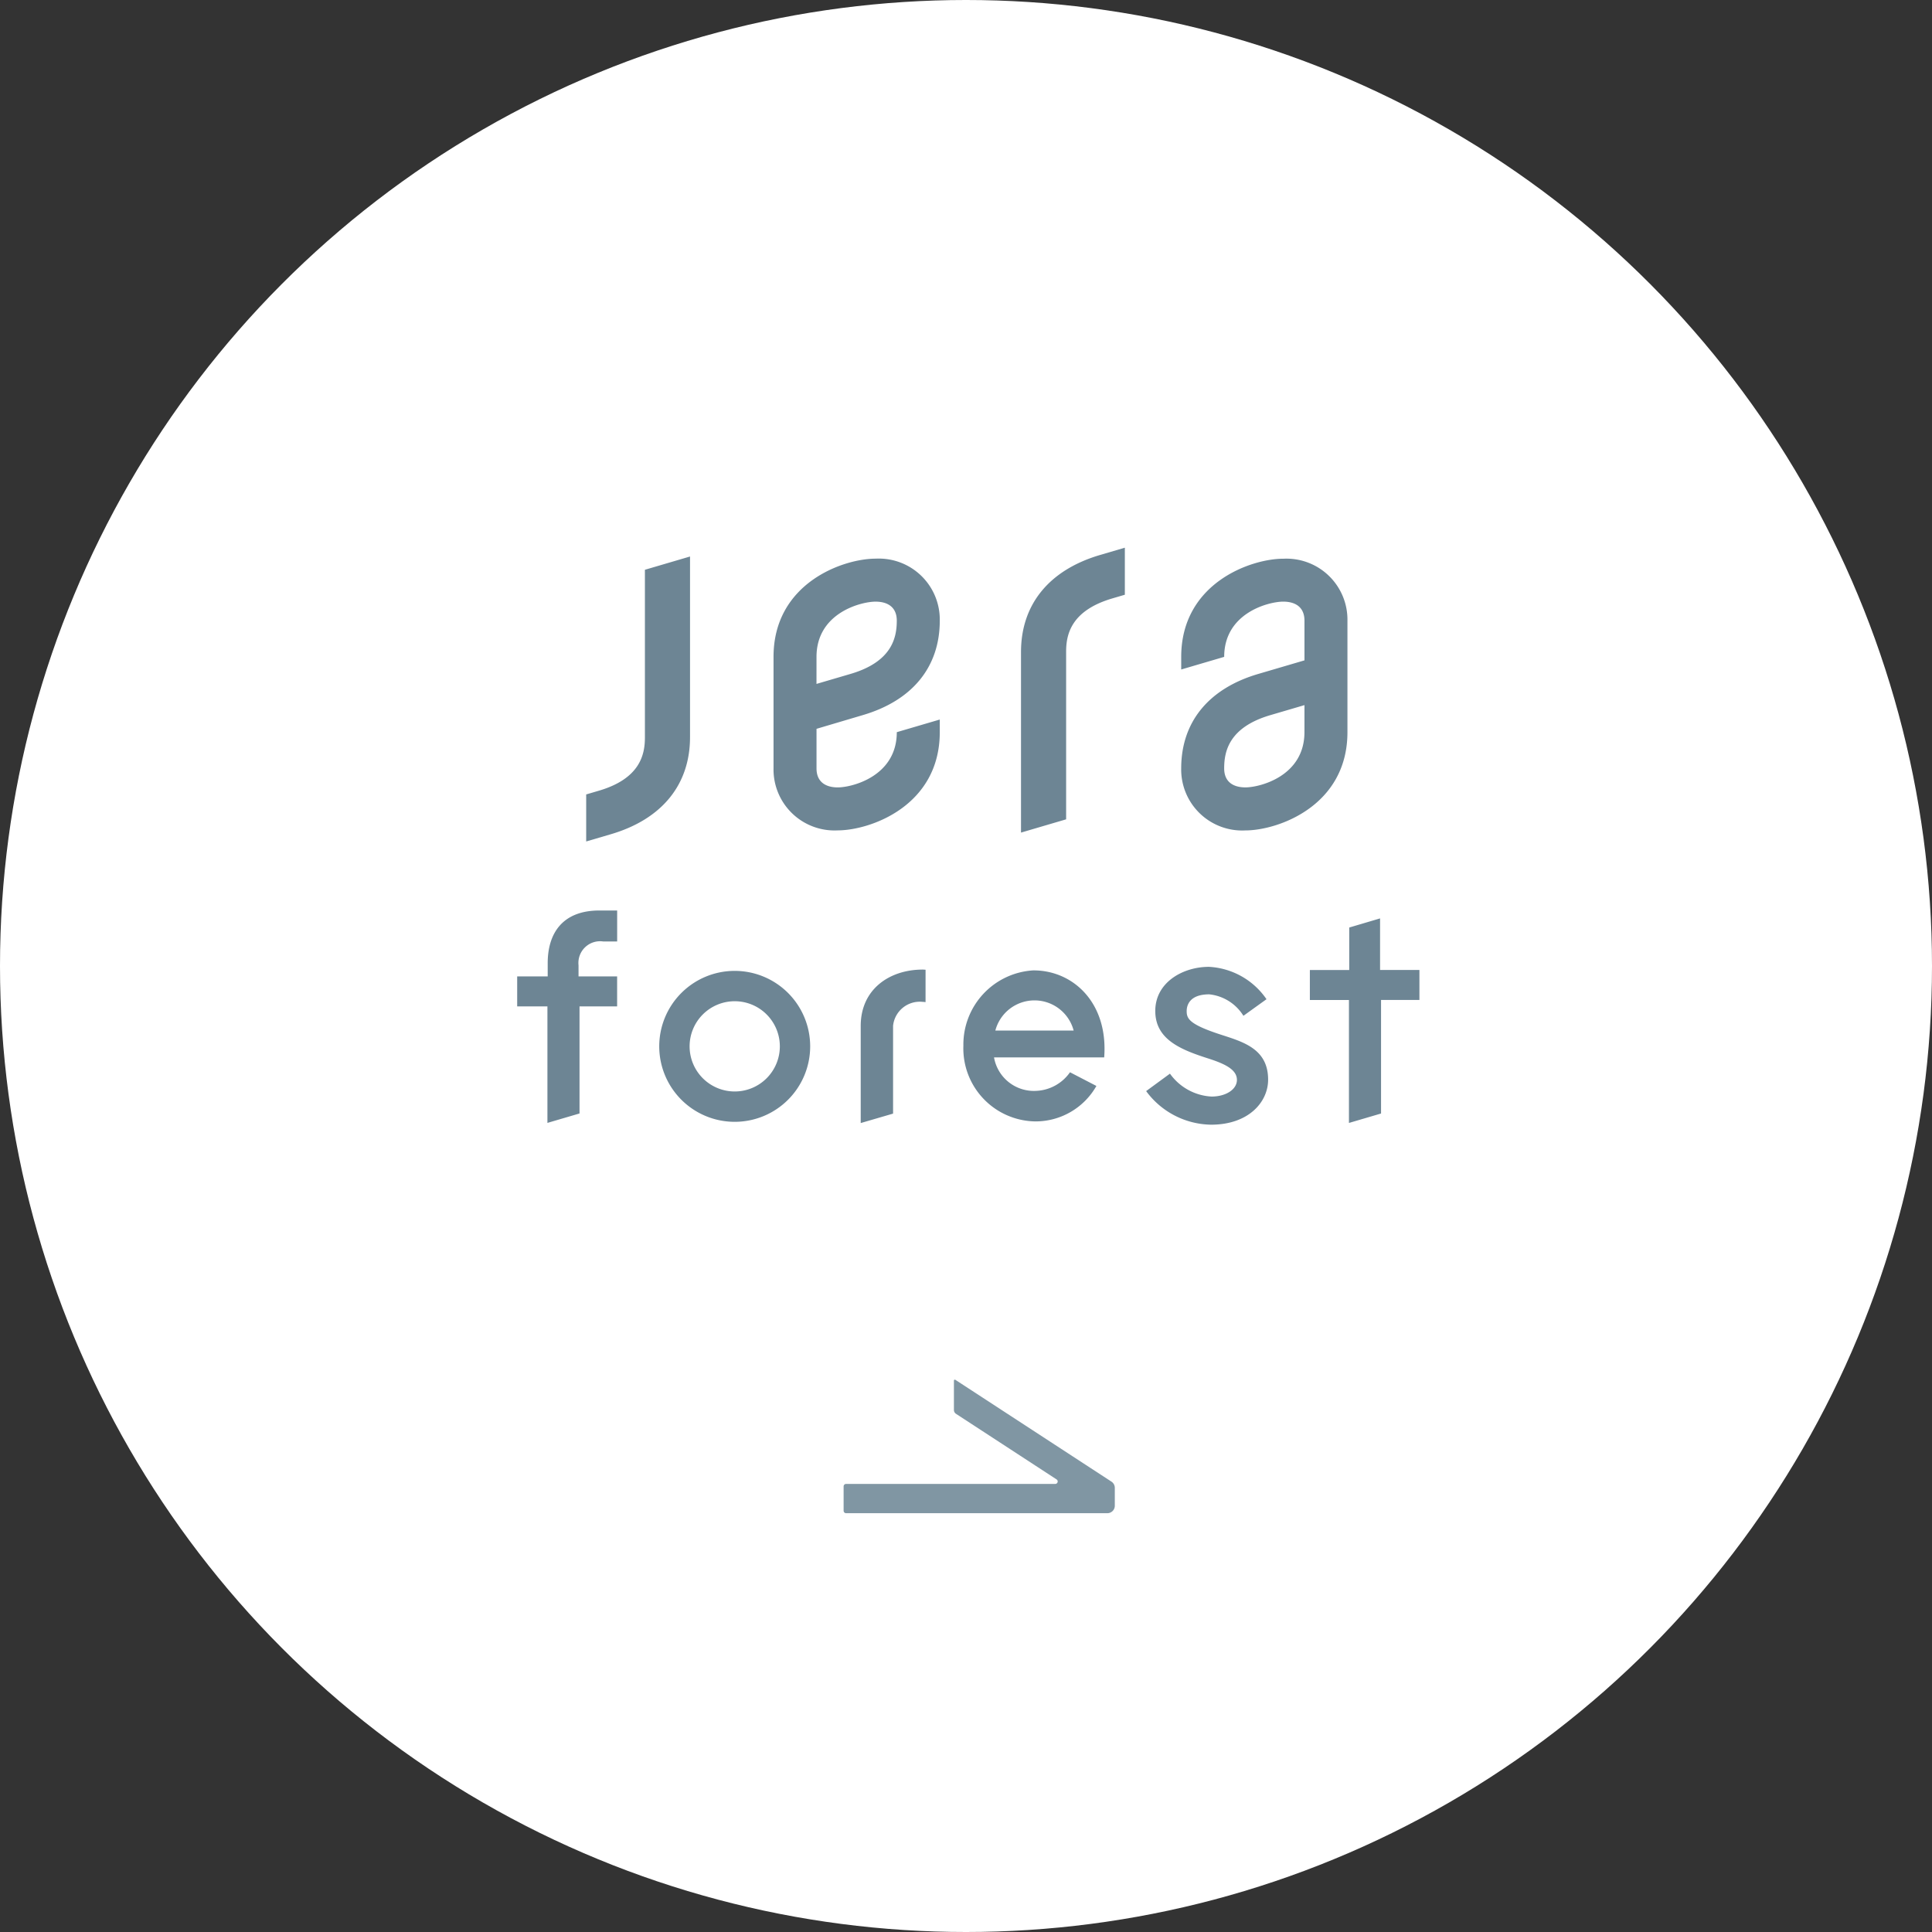
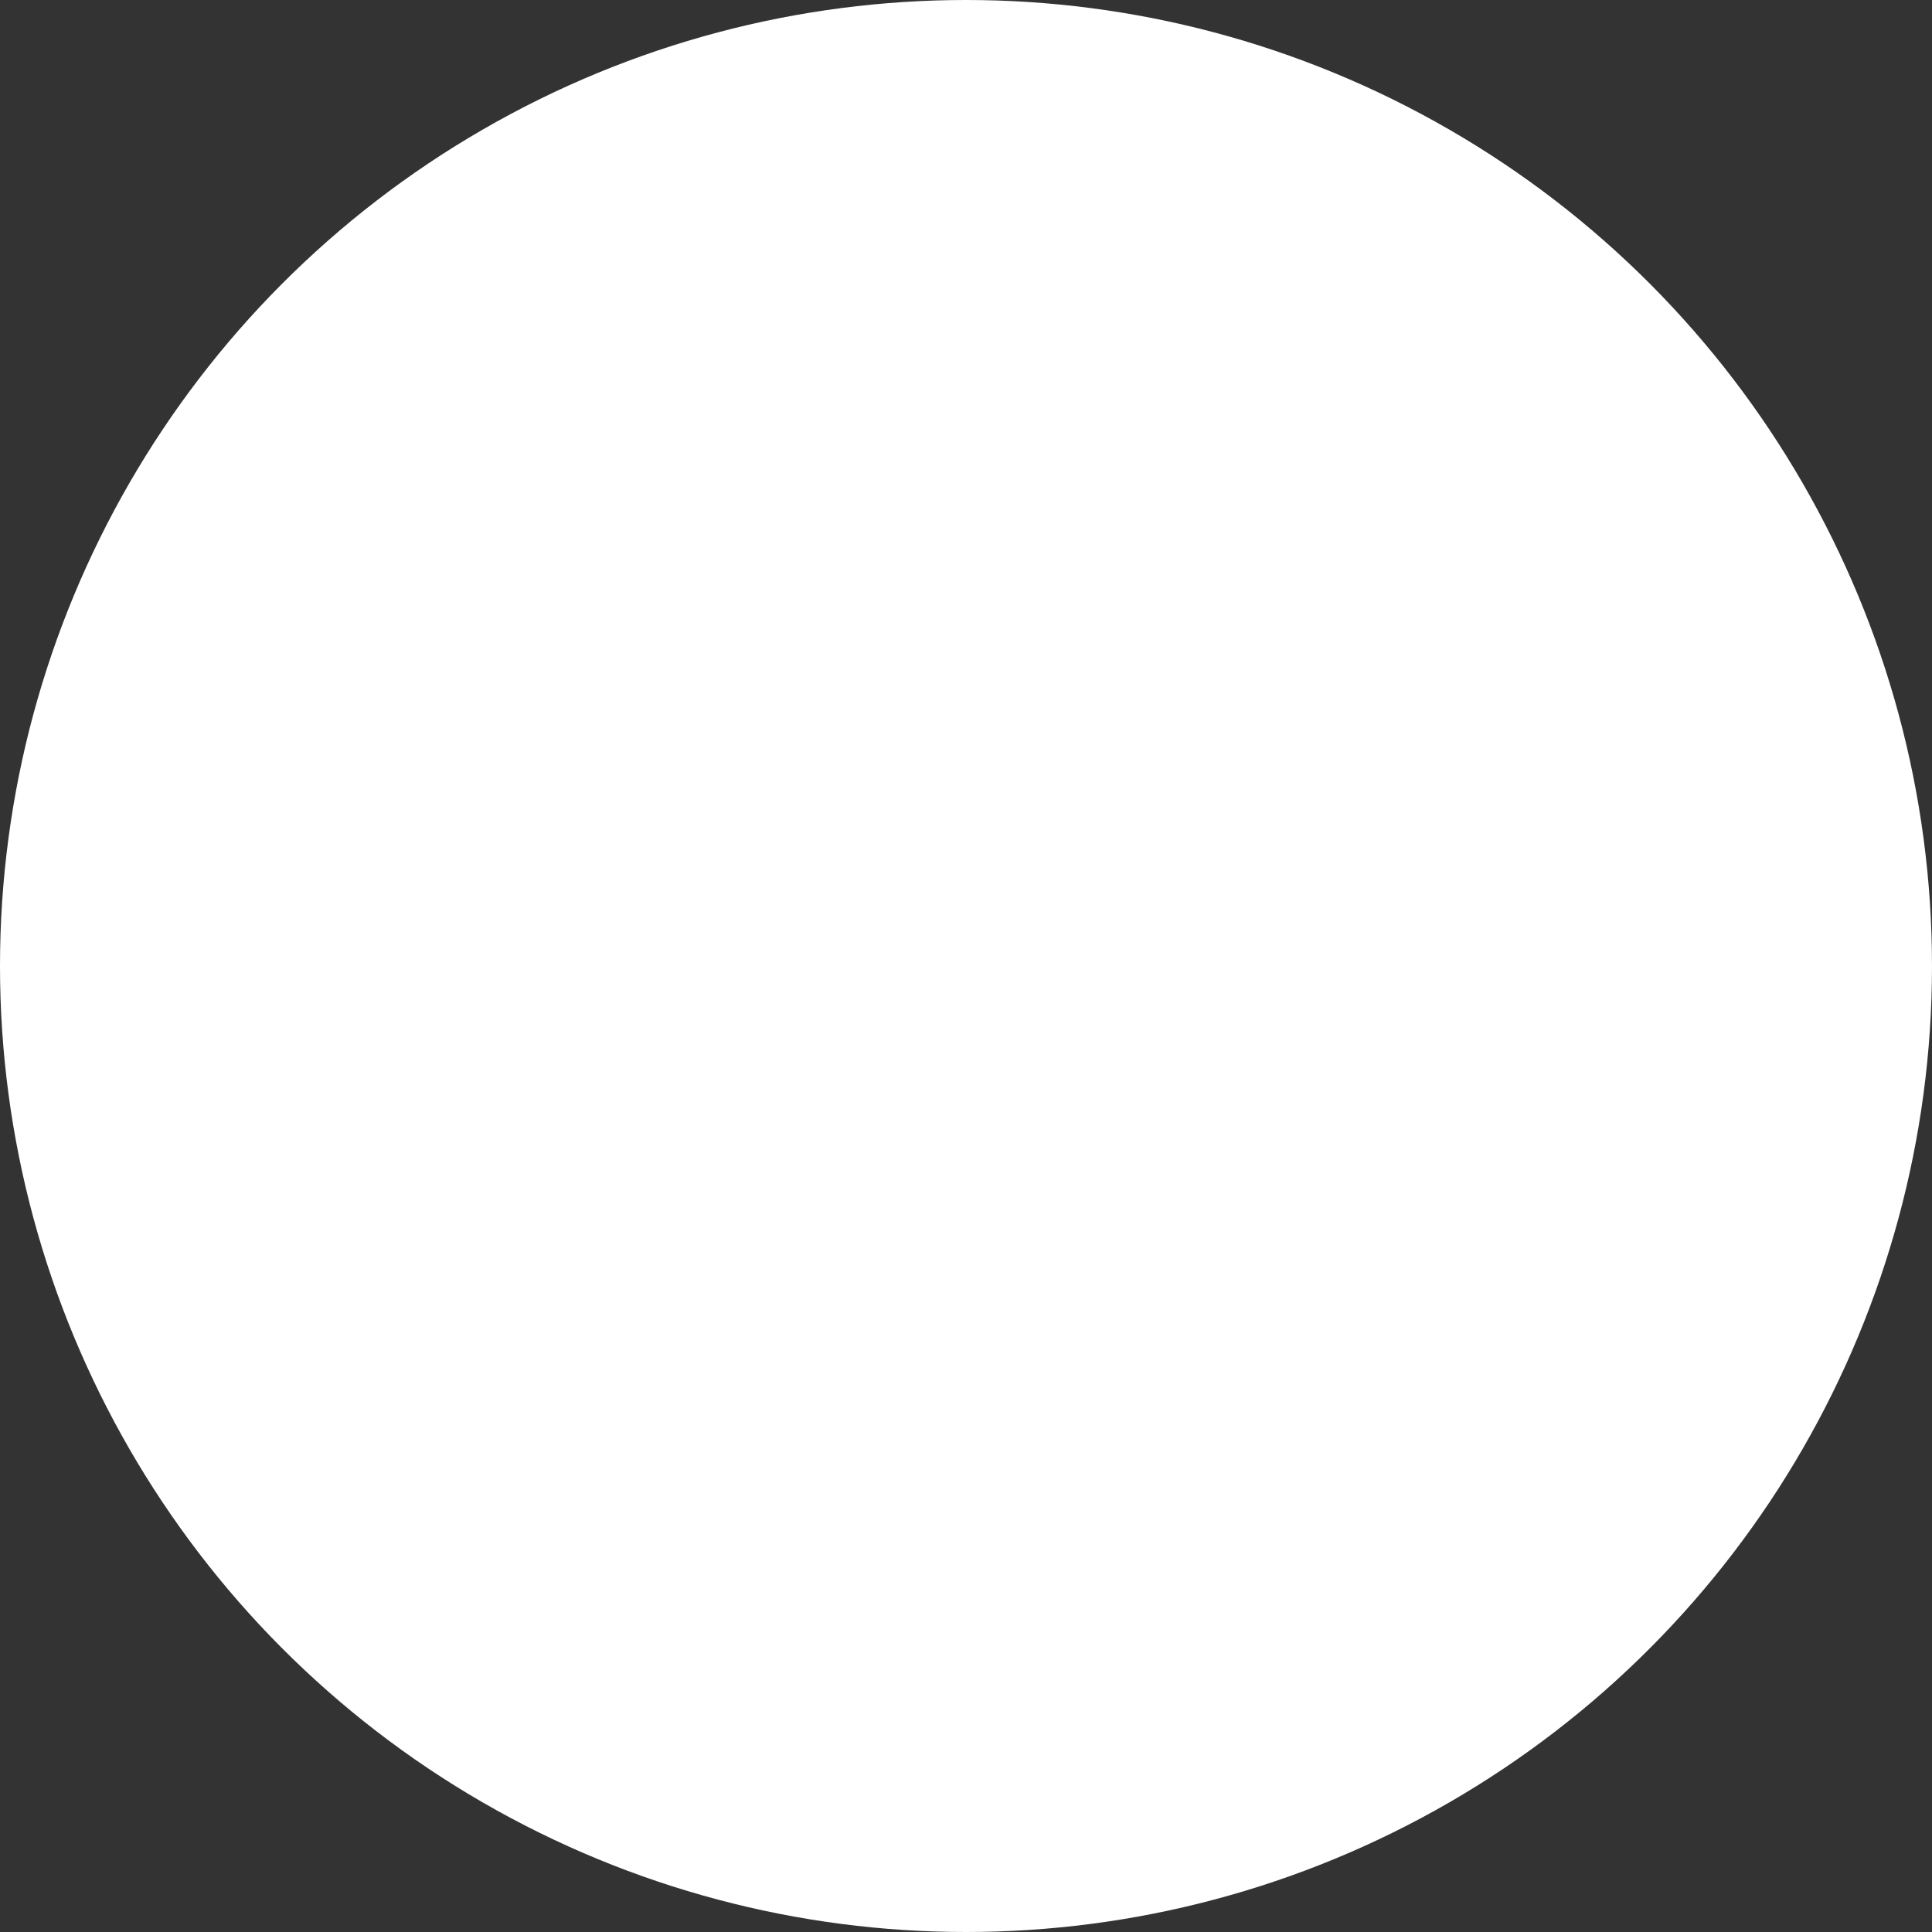
<svg xmlns="http://www.w3.org/2000/svg" width="127" height="127" viewBox="0 0 127 127">
  <rect x="0" y="0" width="127" height="127" fill="#333333" stroke="none" />
  <circle cx="63.5" cy="63.5" r="63.5" fill="#fff" />
-   <path fill="none" d="M54 86h21v21H54z" />
-   <path d="M62.706 90.749v1.938a.3.3 0 00.135.249l6.609 4.31a.162.162 0 01-.089.3H55.617a.162.162 0 00-.162.162v1.6a.162.162 0 00.162.162h17.175a.49.49 0 00.49-.49v-1.176a.488.488 0 00-.222-.41l-10.237-6.677c-.048-.042-.117-.022-.117.032z" fill="#8096a3" />
-   <path d="M42.393 48.486c0 1.119-.319 2.7-3.037 3.494l-.823.242v3.092l1.62-.476c3.358-.987 5.206-3.254 5.206-6.384V36.582l-2.966.872zm14.318-1.477c3.266-.96 5.065-3.165 5.065-6.21a4.009 4.009 0 00-4.214-4.076c-2.148 0-6.714 1.612-6.714 6.456v7.33a4.008 4.008 0 004.214 4.076c2.147 0 6.714-1.612 6.714-6.456v-.83l-2.825.83c0 2.906-2.951 3.631-3.877 3.631-.792 0-1.4-.352-1.4-1.25v-2.601zm-3.038-3.829c0-2.906 2.951-3.631 3.877-3.631.793 0 1.4.352 1.4 1.25 0 1.119-.315 2.7-3.037 3.5l-2.241.658zm16.409-.349c0-1.119.32-2.695 3.037-3.494l.823-.242v-3.092l-1.62.476c-3.358.987-5.206 3.254-5.206 6.383v11.869l2.966-.872zm14.279-6.104c-2.147 0-6.714 1.612-6.714 6.456v.826l2.825-.83c0-2.906 2.95-3.631 3.877-3.631.793 0 1.4.352 1.4 1.25v2.611l-3.038.893c-3.266.96-5.065 3.165-5.065 6.21a4.009 4.009 0 004.214 4.076c2.148 0 6.714-1.612 6.714-6.456v-7.328a4.009 4.009 0 00-4.214-4.076m1.388 11.4c0 2.906-2.95 3.631-3.877 3.631-.793 0-1.4-.352-1.4-1.25 0-1.119.315-2.7 3.037-3.5l2.241-.658zm-45.179 13.76v-2.037h-1.166c-2.444 0-3.4 1.519-3.4 3.463v.87h-2.006v1.972h1.988v7.658l2.11-.62v-7.038h2.472v-1.972H38.03v-.732a1.425 1.425 0 011.62-1.565zm50.15-1.517v3.39h2.587v1.972h-2.523v7.464l-2.11.62v-8.081h-2.569v-1.972h2.588v-2.793zm-42.422 3.45a4.961 4.961 0 104.96 4.961 4.961 4.961 0 00-4.96-4.961m0 7.927a2.966 2.966 0 112.966-2.966 2.966 2.966 0 01-2.966 2.966m19.652-7.961a4.884 4.884 0 00-4.621 4.95 4.8 4.8 0 004.736 4.979 4.6 4.6 0 004.008-2.331l-1.736-.9a2.855 2.855 0 01-2.214 1.222 2.66 2.66 0 01-2.78-2.2h7.242c.273-3.6-2.051-5.718-4.636-5.718m-2.519 3.953a2.662 2.662 0 015.147 0zm9.913 3.981a5.387 5.387 0 004.273 2.208c2.459 0 3.745-1.487 3.745-2.957 0-1.96-1.52-2.45-2.989-2.923l-.064-.021c-2.139-.689-2.3-1.068-2.3-1.567 0-.332.145-1.1 1.484-1.1a3.005 3.005 0 012.245 1.411l1.517-1.091a4.891 4.891 0 00-3.784-2.128c-1.71 0-3.527 1.018-3.527 2.9 0 1.858 1.64 2.535 3.467 3.119 1.14.364 1.9.744 1.9 1.413 0 .624-.718 1.095-1.672 1.095a3.59 3.59 0 01-2.73-1.506zm-14.5-7.979c-.062 0-.124-.009-.187-.009-2.173 0-4.076 1.281-4.076 3.705v6.384l2.127-.621v-5.767a1.764 1.764 0 011.948-1.578c.065 0 .125.01.187.016z" fill="#6d8594" stroke="rgba(0,0,0,0)" stroke-miterlimit="10" />
</svg>